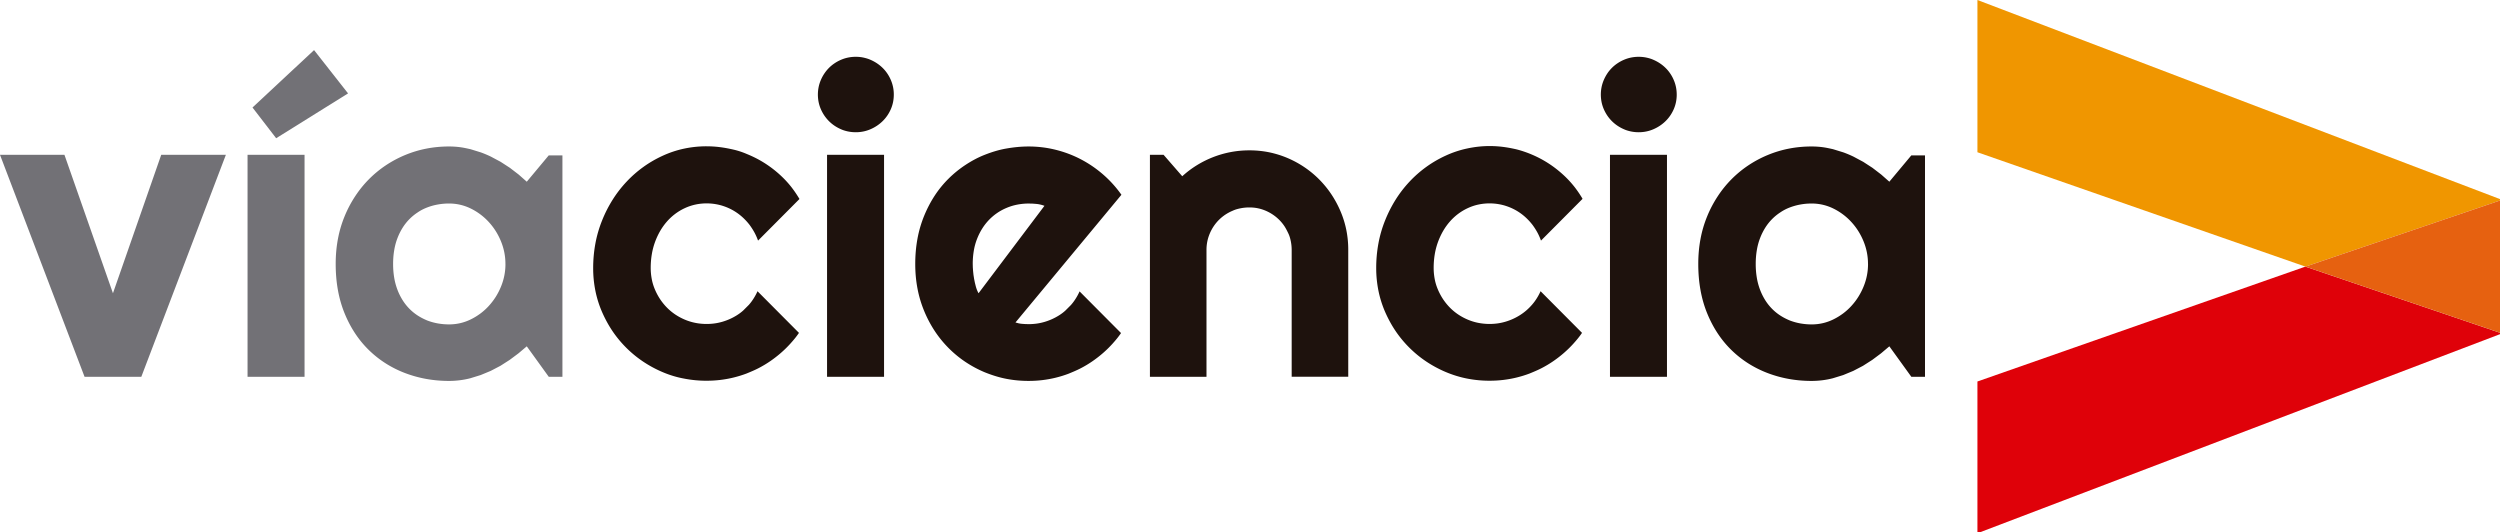
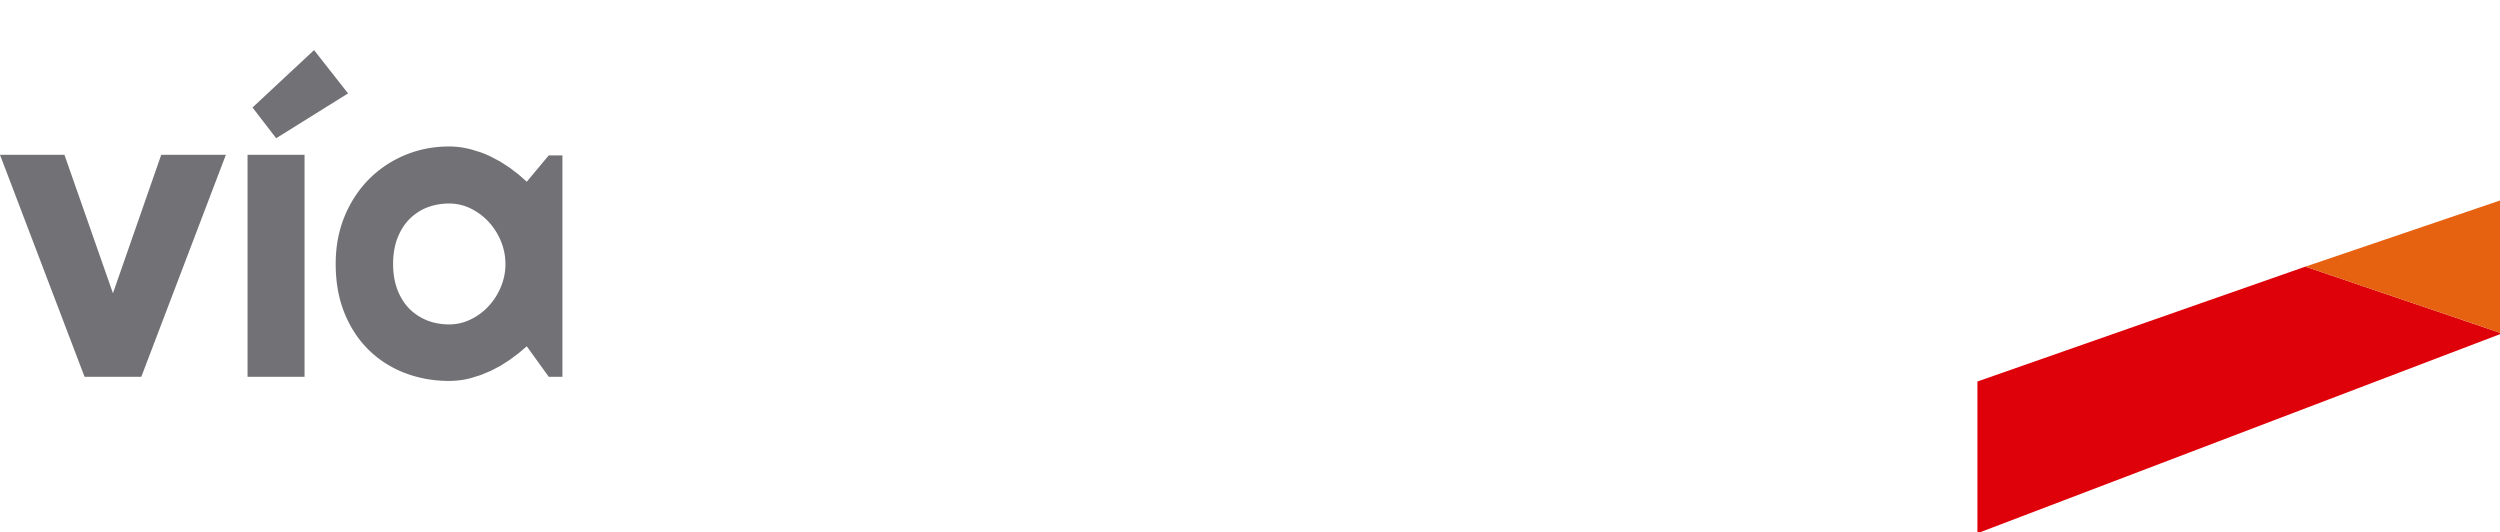
<svg xmlns="http://www.w3.org/2000/svg" width="200" height="42.6">
  <path d="M6.764 30.142L0 12.386h5.156l3.88 11.074 3.862-11.074h5.172l-6.764 17.756H6.764zm17.6 0h-4.56V12.386h4.56v17.756zm-2.27-19.082L20.2 8.6l4.924-4.592 2.72 3.464-5.77 3.598zm22.9 19.082H43.9l-1.758-2.436-.665.562-.703.524-.74.473-.777.406-.806.334-.827.255c-.28.072-.56.125-.843.16a6.99 6.99 0 0 1-.856.054c-.625 0-1.23-.053-1.817-.158s-1.156-.263-1.706-.472a8.62 8.62 0 0 1-1.546-.773 8.25 8.25 0 0 1-1.339-1.059c-.412-.4-.78-.846-1.105-1.337s-.606-1.026-.843-1.606-.416-1.2-.535-1.86-.178-1.36-.178-2.102c0-.7.06-1.353.178-1.987a9.14 9.14 0 0 1 .535-1.817 9.29 9.29 0 0 1 .843-1.6 8.7 8.7 0 0 1 2.444-2.47 9 9 0 0 1 1.546-.827 8.84 8.84 0 0 1 1.706-.516c.587-.115 1.193-.172 1.817-.172a6.84 6.84 0 0 1 .858.054c.285.036.568.1.85.162l.833.257a8.75 8.75 0 0 1 .808.34l.777.415.74.48.698.535.653.576L43.9 12.43h1.094v17.72zm-4.56-9.036a4.73 4.73 0 0 0-.089-.914 4.81 4.81 0 0 0-.267-.885 5.33 5.33 0 0 0-.421-.821c-.162-.257-.345-.497-.55-.72a4.87 4.87 0 0 0-.665-.605 4.88 4.88 0 0 0-.769-.473 3.93 3.93 0 0 0-.848-.305c-.292-.068-.592-.102-.9-.102a5.04 5.04 0 0 0-.902.08c-.302.054-.574.13-.848.236s-.53.235-.767.4a3.94 3.94 0 0 0-.659.539 4.02 4.02 0 0 0-.541.686 4.8 4.8 0 0 0-.412.831c-.116.3-.203.624-.26.968a6.59 6.59 0 0 0-.087 1.096 6.61 6.61 0 0 0 .087 1.097 5.09 5.09 0 0 0 .26.968 4.72 4.72 0 0 0 .412.83 4.02 4.02 0 0 0 .541.686 3.94 3.94 0 0 0 .659.539c.238.155.493.285.767.4a4.63 4.63 0 0 0 .848.236 5.13 5.13 0 0 0 .902.079 3.95 3.95 0 0 0 .901-.102 3.93 3.93 0 0 0 .848-.305 4.93 4.93 0 0 0 .77-.472 4.69 4.69 0 0 0 .665-.605 5.25 5.25 0 0 0 .55-.72 5.33 5.33 0 0 0 .421-.821 4.73 4.73 0 0 0 .267-.885 4.62 4.62 0 0 0 .089-.913z" fill="#727176" />
-   <path d="M63.96 15.917l-3.316 3.332c-.083-.232-.18-.452-.294-.66s-.242-.405-.385-.6a4.81 4.81 0 0 0-.458-.512 4.37 4.37 0 0 0-.512-.425 4.28 4.28 0 0 0-1.169-.581c-.2-.066-.423-.116-.638-.15a4.32 4.32 0 0 0-.655-.05 4.26 4.26 0 0 0-.902.095 4.09 4.09 0 0 0-.848.286 4.25 4.25 0 0 0-.767.458 4.36 4.36 0 0 0-.659.611c-.202.23-.382.48-.54.752s-.296.566-.412.88a5.48 5.48 0 0 0-.261.995 6.65 6.65 0 0 0-.087 1.094c0 .3.03.6.087.9s.145.57.26.84a4.66 4.66 0 0 0 .412.763 4.53 4.53 0 0 0 .54.663 4.31 4.31 0 0 0 .659.547c.238.16.493.298.767.414a4.33 4.33 0 0 0 .848.261c.292.058.592.087.902.087a4.66 4.66 0 0 0 .651-.045c.213-.03.42-.076.626-.137a4.77 4.77 0 0 0 .595-.222c.192-.087.378-.187.557-.3s.35-.24.5-.377l.452-.452c.142-.162.27-.335.383-.516a4.44 4.44 0 0 0 .305-.57l3.316 3.332c-.2.3-.436.582-.678.85a8.78 8.78 0 0 1-.773.758c-.274.238-.558.457-.854.66a8.73 8.73 0 0 1-.92.55c-.318.165-.644.3-.978.437a8.93 8.93 0 0 1-1.028.317c-.35.086-.707.15-1.067.193a9.24 9.24 0 0 1-1.096.064 9.27 9.27 0 0 1-1.817-.176C54.12 30.176 53.55 30 53 29.765a9.43 9.43 0 0 1-1.546-.835 9.01 9.01 0 0 1-1.339-1.096 9 9 0 0 1-1.105-1.33c-.325-.478-.606-1-.843-1.538a8.47 8.47 0 0 1-.535-1.699 9.1 9.1 0 0 1-.178-1.815 10.79 10.79 0 0 1 .178-1.973 9.58 9.58 0 0 1 .535-1.84c.238-.6.52-1.145.843-1.66a9.48 9.48 0 0 1 1.105-1.432c.412-.44.858-.832 1.34-1.18s.996-.647 1.546-.9a8.17 8.17 0 0 1 1.706-.572 8.57 8.57 0 0 1 1.817-.191 8.56 8.56 0 0 1 1.1.071c.363.047.723.117 1.08.2s.705.2 1.044.346a9.04 9.04 0 0 1 .995.474c.325.18.634.38.933.6a8.96 8.96 0 0 1 .858.72 8.21 8.21 0 0 1 .765.837 9.06 9.06 0 0 1 .651.955zm7.544-8.355a3.04 3.04 0 0 1-.06.609 2.82 2.82 0 0 1-.18.568c-.08.182-.175.353-.284.512a2.95 2.95 0 0 1-.371.441 3.11 3.11 0 0 1-.45.365c-.162.108-.335.202-.52.282s-.377.14-.574.18-.4.06-.6.06-.414-.02-.612-.06-.4-.1-.574-.18a3.18 3.18 0 0 1-.518-.282c-.16-.108-.308-.23-.443-.365s-.257-.283-.365-.44a3.12 3.12 0 0 1-.282-.512 2.8 2.8 0 0 1-.18-.568 3.04 3.04 0 0 1-.06-.609c0-.204.02-.404.06-.6a2.9 2.9 0 0 1 .18-.57 3.18 3.18 0 0 1 .282-.518c.108-.16.23-.308.365-.444s.283-.257.443-.365a3.18 3.18 0 0 1 .518-.282c.185-.08.376-.14.574-.18a3.07 3.07 0 0 1 .612-.06c.212 0 .414.02.6.06s.4.1.574.18a3.33 3.33 0 0 1 .52.282 3.11 3.11 0 0 1 .45.365 2.92 2.92 0 0 1 .371.444 3.04 3.04 0 0 1 .284.518 2.9 2.9 0 0 1 .18.57 2.97 2.97 0 0 1 .06.599zm-.78 22.58h-4.56V12.386h4.56v17.756zm10.512-4.344l.265.07a2.42 2.42 0 0 0 .265.039l.265.018.265.006a4.66 4.66 0 0 0 .651-.045c.213-.03.422-.076.626-.137s.403-.135.595-.222.378-.187.558-.3a3.52 3.52 0 0 0 .5-.377l.452-.452c.142-.162.27-.335.383-.516a4.44 4.44 0 0 0 .305-.57l3.316 3.332c-.2.3-.436.582-.678.85a8.78 8.78 0 0 1-.773.758c-.274.238-.558.457-.854.66a8.73 8.73 0 0 1-.92.55c-.318.165-.644.3-.978.437a8.93 8.93 0 0 1-1.028.317c-.35.086-.707.15-1.067.193a9.24 9.24 0 0 1-1.096.064c-.625 0-1.23-.058-1.817-.174s-1.156-.3-1.705-.522a9.13 9.13 0 0 1-1.546-.833 8.78 8.78 0 0 1-1.339-1.107 8.79 8.79 0 0 1-1.105-1.36 9.47 9.47 0 0 1-.843-1.598 9.13 9.13 0 0 1-.535-1.8c-.12-.628-.178-1.286-.178-1.97 0-.702.06-1.373.178-2.014a9.27 9.27 0 0 1 .535-1.832c.238-.58.52-1.118.843-1.612a8.39 8.39 0 0 1 1.105-1.355 8.73 8.73 0 0 1 1.339-1.09c.48-.318.996-.6 1.546-.817s1.118-.396 1.705-.5 1.193-.17 1.817-.17a9.09 9.09 0 0 1 1.098.066 8.85 8.85 0 0 1 1.073.199 9.19 9.19 0 0 1 1.034.323 8.88 8.88 0 0 1 .98.44 9.18 9.18 0 0 1 .922.553 9.36 9.36 0 0 1 .86.665 8.93 8.93 0 0 1 .779.765 8.91 8.91 0 0 1 .68.852l-8.488 10.23zm2.32-9.333a2.59 2.59 0 0 0-.313-.095 2.41 2.41 0 0 0-.309-.054l-.313-.025-.325-.008a4.85 4.85 0 0 0-.902.085 4.25 4.25 0 0 0-.848.255c-.274.113-.53.25-.767.412s-.457.347-.66.557a4.33 4.33 0 0 0-.541.694 4.83 4.83 0 0 0-.412.823 4.61 4.61 0 0 0-.26.943 6.34 6.34 0 0 0-.087 1.055l.006.265.02.298.033.317.05.32.064.317.077.305a2.82 2.82 0 0 0 .095.282 2.11 2.11 0 0 0 .12.248l5.273-6.995zM96.52 30.142h-4.526V12.386h1.094L94.58 14.1c.365-.332.754-.625 1.167-.88s.85-.473 1.312-.653a7.92 7.92 0 0 1 1.415-.404 8.04 8.04 0 0 1 1.478-.135 7.97 7.97 0 0 1 1.579.155c.5.104 1.007.26 1.488.466a8.02 8.02 0 0 1 1.35.738 7.85 7.85 0 0 1 1.169.97 8 8 0 0 1 .964 1.177 8.36 8.36 0 0 1 .735 1.359 7.65 7.65 0 0 1 .467 1.498 8.03 8.03 0 0 1 .156 1.594V30.14h-4.526V19.994a3.45 3.45 0 0 0-.066-.678c-.044-.22-.1-.433-.2-.64s-.194-.4-.315-.582-.26-.35-.414-.504a3.37 3.37 0 0 0-.502-.414 3.48 3.48 0 0 0-.576-.315c-.204-.088-.416-.155-.634-.2s-.443-.066-.676-.066-.468.022-.692.066-.44.1-.65.2a3.49 3.49 0 0 0-.589.315c-.182.122-.35.26-.505.414a3.39 3.39 0 0 0-.415.504 3.46 3.46 0 0 0-.315.582c-.088.207-.155.42-.2.64a3.45 3.45 0 0 0-.066.678v10.148zm30.075-14.225l-3.316 3.332c-.083-.232-.18-.452-.294-.66s-.242-.405-.385-.6a4.92 4.92 0 0 0-.458-.512 4.37 4.37 0 0 0-.512-.425 4.28 4.28 0 0 0-1.169-.581c-.2-.066-.423-.116-.638-.15a4.33 4.33 0 0 0-.655-.05 4.26 4.26 0 0 0-.902.095c-.3.064-.574.16-.847.286s-.53.28-.767.458a4.36 4.36 0 0 0-.659.611c-.202.23-.382.48-.54.752s-.296.566-.412.88a5.48 5.48 0 0 0-.261.995 6.65 6.65 0 0 0-.087 1.094c0 .3.03.6.087.9s.145.57.26.84a4.77 4.77 0 0 0 .412.763 4.6 4.6 0 0 0 .54.663 4.31 4.31 0 0 0 .659.547c.238.16.493.298.767.414s.556.203.847.26.592.087.902.087a4.66 4.66 0 0 0 .651-.045c.213-.03.42-.076.626-.137a4.6 4.6 0 0 0 .595-.222c.192-.087.378-.187.557-.3a4.36 4.36 0 0 0 .51-.377 4.59 4.59 0 0 0 .452-.452c.142-.162.27-.335.383-.516a4.44 4.44 0 0 0 .305-.57l3.316 3.332c-.2.3-.436.582-.678.85a8.78 8.78 0 0 1-.773.758c-.273.238-.558.457-.854.66a8.73 8.73 0 0 1-.92.55c-.318.165-.644.3-.978.437a8.93 8.93 0 0 1-1.028.317c-.35.086-.707.15-1.068.193s-.726.064-1.096.064a9.28 9.28 0 0 1-1.818-.176c-.587-.117-1.156-.294-1.706-.528a9.43 9.43 0 0 1-1.546-.835 9.01 9.01 0 0 1-1.339-1.096 9 9 0 0 1-1.105-1.33c-.325-.478-.606-1-.843-1.538a8.47 8.47 0 0 1-.535-1.699 9.1 9.1 0 0 1-.178-1.815 10.79 10.79 0 0 1 .178-1.973 9.58 9.58 0 0 1 .535-1.84 10.38 10.38 0 0 1 .843-1.66 9.48 9.48 0 0 1 1.105-1.432c.412-.44.858-.832 1.34-1.18s.996-.647 1.546-.9a8.17 8.17 0 0 1 1.706-.572c.587-.127 1.193-.2 1.818-.2a8.56 8.56 0 0 1 1.1.071c.363.047.723.117 1.08.2a8.82 8.82 0 0 1 1.045.346 8.96 8.96 0 0 1 .995.474 8.69 8.69 0 0 1 .932.6c.298.22.584.46.858.72a8.22 8.22 0 0 1 .765.837 8.92 8.92 0 0 1 .652.955zm7.543-8.355a3.04 3.04 0 0 1-.06.609 2.82 2.82 0 0 1-.18.568c-.08.182-.175.353-.284.512a2.95 2.95 0 0 1-.371.441 3.11 3.11 0 0 1-.45.365c-.162.108-.335.202-.52.282s-.376.14-.574.18-.4.06-.6.06a3.05 3.05 0 0 1-.61-.06c-.196-.04-.4-.1-.574-.18a3.18 3.18 0 0 1-.518-.282c-.16-.108-.308-.23-.444-.365s-.257-.283-.365-.44a3.2 3.2 0 0 1-.281-.512 2.8 2.8 0 0 1-.18-.568 3.04 3.04 0 0 1-.06-.609c0-.204.02-.404.06-.6a2.9 2.9 0 0 1 .18-.57 3.33 3.33 0 0 1 .28-.518c.106-.16.23-.308.365-.444s.283-.257.444-.365a3.18 3.18 0 0 1 .518-.282c.185-.08.376-.14.574-.18s.4-.06.6-.06a3.05 3.05 0 0 1 .61.06c.196.04.4.1.574.18a3.33 3.33 0 0 1 .52.282 3.11 3.11 0 0 1 .45.365 2.92 2.92 0 0 1 .371.444 3.04 3.04 0 0 1 .284.518 2.9 2.9 0 0 1 .18.57 2.97 2.97 0 0 1 .06.599zm-.78 22.58h-4.56V12.386h4.56v17.756zm20.642 0h-1.094l-1.758-2.436-.665.562-.703.524-.74.473-.777.406-.806.334-.827.255c-.28.072-.56.125-.844.16a7 7 0 0 1-.856.054c-.624 0-1.23-.053-1.817-.158s-1.156-.263-1.705-.472a8.62 8.62 0 0 1-1.546-.773 8.25 8.25 0 0 1-1.339-1.059c-.412-.4-.78-.846-1.105-1.337s-.606-1.026-.843-1.606-.416-1.2-.535-1.86-.178-1.36-.178-2.102c0-.7.06-1.353.178-1.987a9.14 9.14 0 0 1 .535-1.817 9.29 9.29 0 0 1 .843-1.6 8.7 8.7 0 0 1 2.444-2.47 9 9 0 0 1 1.546-.827 8.85 8.85 0 0 1 1.705-.516c.587-.115 1.193-.172 1.817-.172a6.84 6.84 0 0 1 .858.054c.285.036.568.1.85.162l.833.257a8.75 8.75 0 0 1 .808.34l.777.415.74.48.698.535.653.576 1.758-2.106H154v17.72zm-4.56-9.036a4.73 4.73 0 0 0-.356-1.799 5.33 5.33 0 0 0-.421-.821c-.162-.257-.345-.497-.55-.72a4.75 4.75 0 0 0-.665-.605 4.88 4.88 0 0 0-.769-.473 3.93 3.93 0 0 0-.848-.305c-.292-.068-.592-.102-.9-.102s-.6.026-.9.08a4.7 4.7 0 0 0-.847.236 3.56 3.56 0 0 0-.767.4 3.94 3.94 0 0 0-.659.539 4.02 4.02 0 0 0-.541.686 4.8 4.8 0 0 0-.412.831c-.116.3-.203.624-.26.968a6.59 6.59 0 0 0-.087 1.096 6.61 6.61 0 0 0 .087 1.097 5.09 5.09 0 0 0 .26.968 4.8 4.8 0 0 0 .412.831 4.02 4.02 0 0 0 .541.686 3.94 3.94 0 0 0 .659.539c.238.155.493.285.767.4a4.62 4.62 0 0 0 .847.236 5.12 5.12 0 0 0 .901.079 3.95 3.95 0 0 0 .901-.102 3.93 3.93 0 0 0 .848-.305 4.93 4.93 0 0 0 .77-.472 4.69 4.69 0 0 0 .665-.605 4.99 4.99 0 0 0 .549-.721 5.33 5.33 0 0 0 .421-.821 4.73 4.73 0 0 0 .267-.885 4.62 4.62 0 0 0 .089-.913z" fill="#1e120d" />
-   <path fill="#f09600" d="M158.194 0v12.18l26.24 9.15L200 16.04v-.112z" />
  <path fill="#df0109" d="M184.27 21.386l-26.076 9.133v12.14L200 26.733v-.11l-15.567-5.292z" />
  <path fill="#e66110" d="M200 26.622V16.04l-15.567 5.29z" />
</svg>